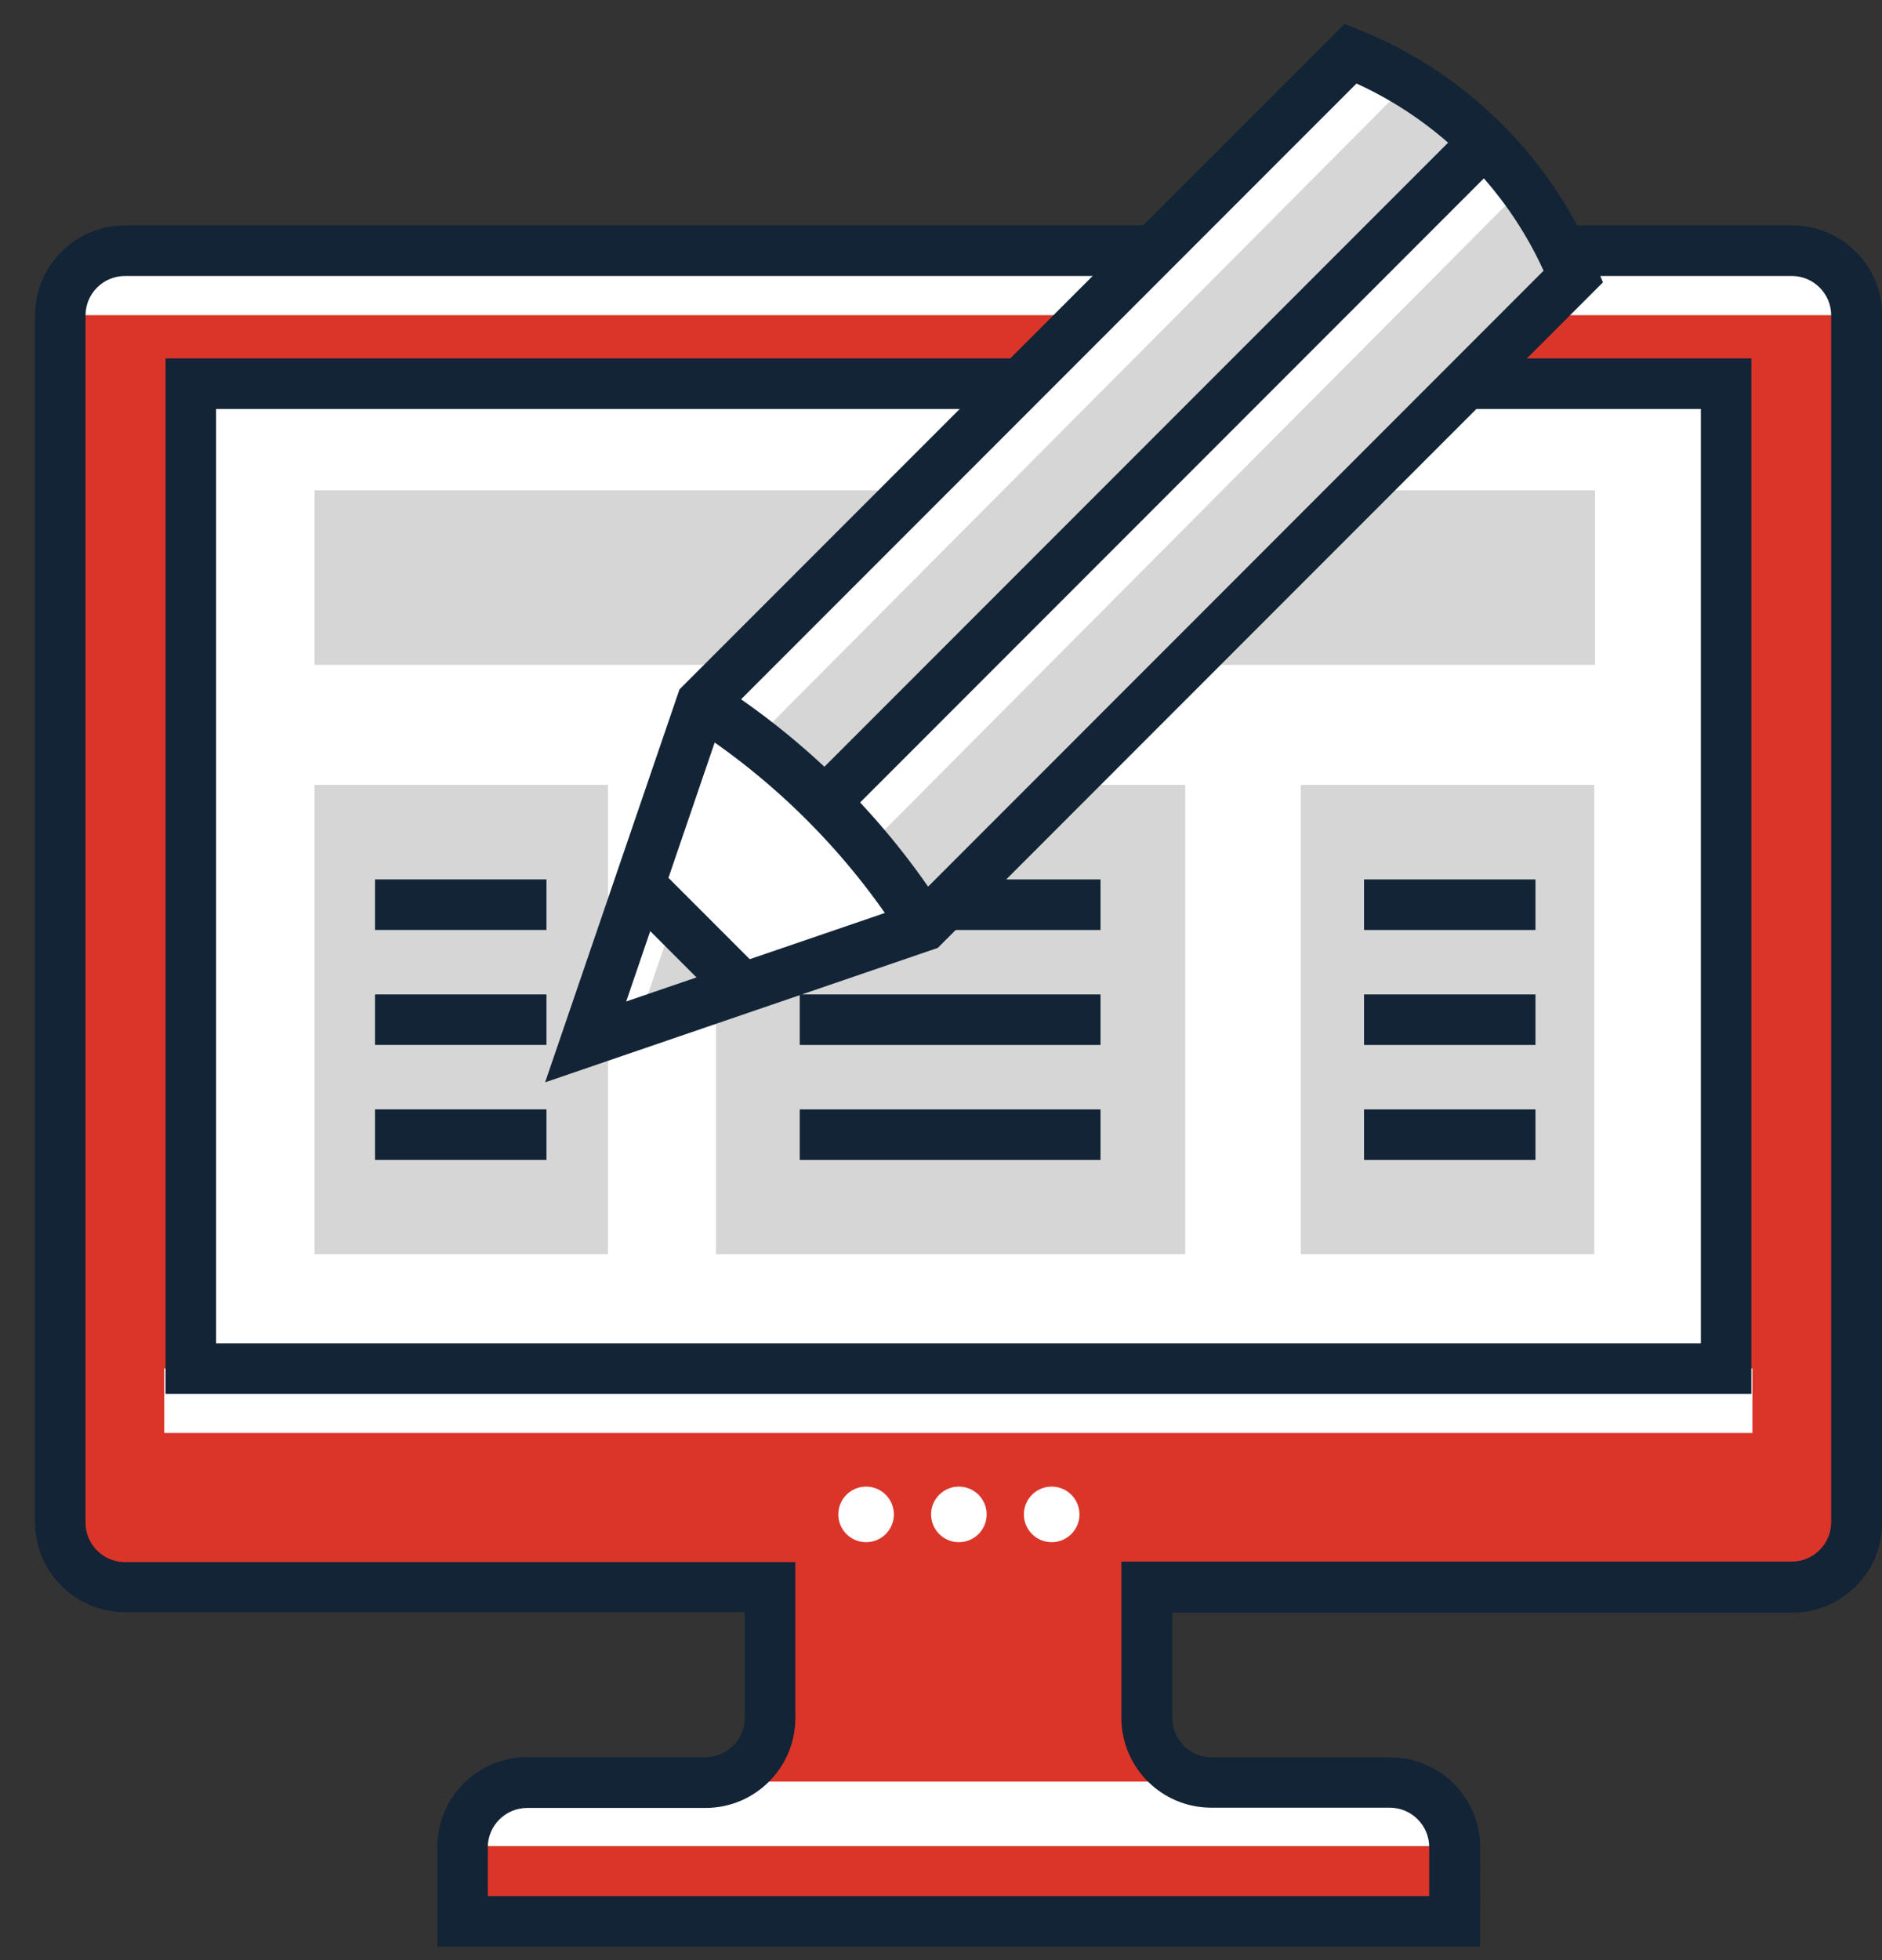
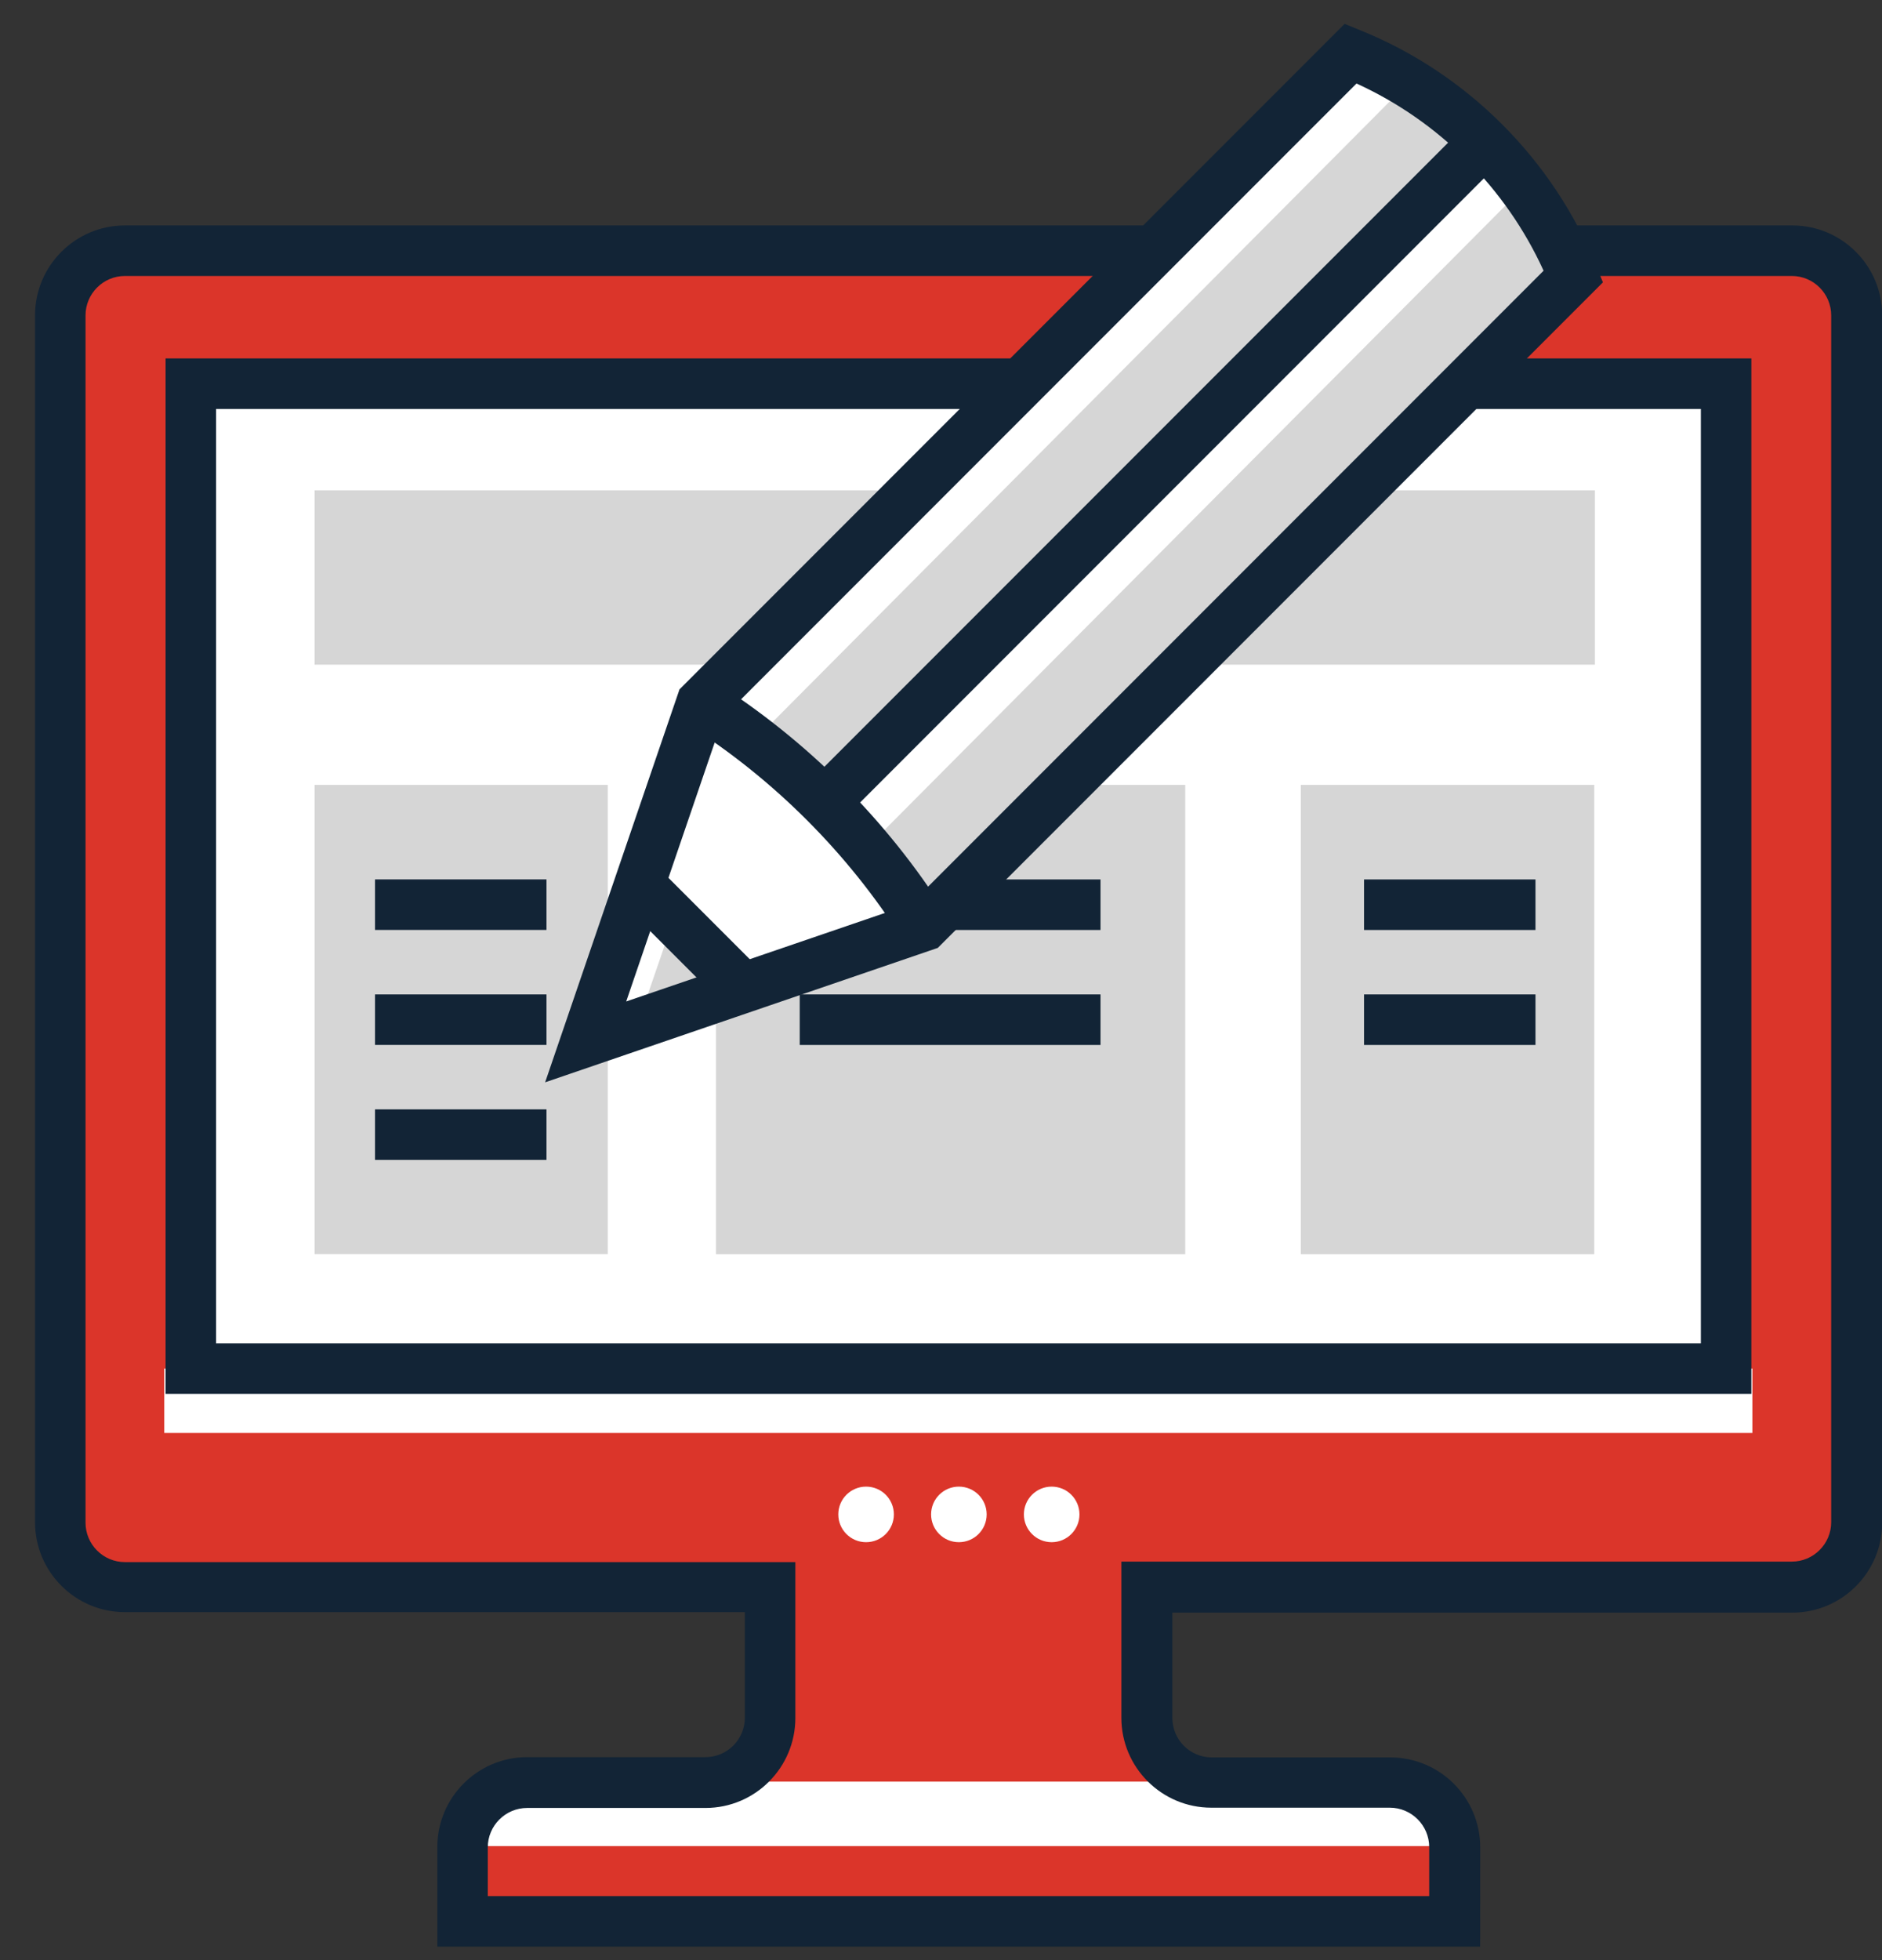
<svg xmlns="http://www.w3.org/2000/svg" width="49" height="51" viewBox="0 0 49 51" fill="none">
  <rect x="0" y="0" width="49" height="51" fill="#333333" stroke="none" />
  <path d="M48.34 39.621V8.208C48.34 7.281 47.59 6.525 46.657 6.525L3.251 6.525C2.324 6.525 1.568 7.274 1.568 8.208V39.621C1.568 40.548 2.318 41.304 3.251 41.304L20.05 41.304V44.704C20.05 45.631 19.3 46.387 18.366 46.387H13.718C12.791 46.387 12.035 47.136 12.035 48.07V50.003H20.043H29.859H37.867V48.07C37.867 47.143 37.117 46.387 36.184 46.387H31.535C30.608 46.387 29.852 45.637 29.852 44.704V41.298H46.65C47.59 41.304 48.34 40.548 48.34 39.621H48.34Z" fill="#DB352A" />
-   <path d="M46.657 6.523H3.251C2.324 6.523 1.575 7.273 1.568 8.2H48.34C48.34 7.273 47.584 6.523 46.657 6.523H46.657Z" fill="white" />
  <path d="M45.625 35.609H4.277V37.286H45.625V35.609Z" fill="white" />
  <path d="M37.6 46.358H12.334V48.035H37.6V46.358Z" fill="white" />
  <path d="M44.953 9.982H4.973V35.617H44.953V9.982Z" fill="white" />
  <path d="M38.525 50.652H11.386V48.062C11.386 46.773 12.431 45.721 13.726 45.721H18.368C18.933 45.721 19.393 45.261 19.393 44.696V41.948H3.253C1.964 41.948 0.912 40.902 0.912 39.607L0.912 8.207C0.912 6.918 1.958 5.866 3.253 5.866H46.665C47.953 5.866 49.005 6.912 49.005 8.207V39.62C49.005 40.909 47.96 41.961 46.665 41.961L30.524 41.961V44.702C30.524 45.268 30.984 45.728 31.55 45.728H36.198C37.487 45.728 38.539 46.773 38.539 48.069L38.538 50.652H38.525L38.525 50.652ZM12.7 49.337H37.211V48.062C37.211 47.497 36.75 47.036 36.185 47.036H31.537C30.248 47.036 29.196 45.991 29.196 44.696V40.633L46.652 40.633C47.217 40.633 47.677 40.172 47.677 39.607V8.207C47.677 7.641 47.217 7.181 46.652 7.181H3.253C2.687 7.181 2.227 7.641 2.227 8.207V39.62C2.227 40.186 2.687 40.646 3.253 40.646H20.708V44.702C20.708 45.991 19.663 47.043 18.368 47.043L13.726 47.043C13.161 47.043 12.7 47.503 12.7 48.069V49.337H12.7Z" fill="#122436" />
  <path d="M22.549 40.128C22.949 40.128 23.273 39.804 23.273 39.405C23.273 39.005 22.949 38.682 22.549 38.682C22.15 38.682 21.826 39.005 21.826 39.405C21.826 39.804 22.15 40.128 22.549 40.128Z" fill="white" />
  <path d="M24.965 40.128C25.365 40.128 25.689 39.804 25.689 39.405C25.689 39.005 25.365 38.682 24.965 38.682C24.566 38.682 24.242 39.005 24.242 39.405C24.242 39.804 24.566 40.128 24.965 40.128Z" fill="white" />
  <path d="M27.381 40.128C27.781 40.128 28.105 39.804 28.105 39.405C28.105 39.005 27.781 38.682 27.381 38.682C26.982 38.682 26.658 39.005 26.658 39.405C26.658 39.804 26.982 40.128 27.381 40.128Z" fill="white" />
  <path d="M45.599 36.269H4.311V9.326H45.599V36.269ZM5.625 34.954H44.284V10.641H5.625V34.954Z" fill="#122436" />
  <path d="M41.525 12.759H8.191V17.295H41.525V12.759Z" fill="#D6D6D6" />
-   <path d="M15.825 20.423H8.191V32.632H15.825V20.423Z" fill="#D6D6D6" />
  <path d="M41.504 20.423H33.871V32.632H41.504V20.423Z" fill="#D6D6D6" />
  <path d="M30.855 20.423H18.646V32.632H30.855V20.423Z" fill="#D6D6D6" />
-   <path d="M41.525 12.759H8.191V17.295H41.525V12.759Z" fill="#D6D6D6" />
  <path d="M15.825 20.423H8.191V32.632H15.825V20.423Z" fill="#D6D6D6" />
  <path d="M41.504 20.423H33.871V32.632H41.504V20.423Z" fill="#D6D6D6" />
  <path d="M30.855 20.423H18.646V32.632H30.855V20.423Z" fill="#D6D6D6" />
  <path d="M28.653 22.883H20.822V24.198H28.653V22.883Z" fill="#122436" />
  <path d="M28.653 25.875H20.822V27.19H28.653V25.875Z" fill="#122436" />
-   <path d="M28.653 28.867H20.822V30.182H28.653V28.867Z" fill="#122436" />
  <path d="M39.978 22.883H35.514V24.198H39.978V22.883Z" fill="#122436" />
  <path d="M39.978 25.875H35.514V27.19H39.978V25.875Z" fill="#122436" />
-   <path d="M39.978 28.867H35.514V30.182H39.978V28.867Z" fill="#122436" />
  <path d="M14.228 22.882H9.764V24.197H14.228V22.882Z" fill="#122436" />
  <path d="M14.228 25.875H9.764V27.189H14.228V25.875Z" fill="#122436" />
-   <path d="M14.228 28.866H9.764V30.181H14.228V28.866Z" fill="#122436" />
+   <path d="M14.228 28.866H9.764V30.181H14.228V28.866" fill="#122436" />
  <path d="M24.066 24.09L15.256 27.101L18.267 18.291L35.17 1.388C37.813 2.453 39.904 4.544 40.969 7.187L24.066 24.09Z" fill="white" />
  <path d="M36.675 2.145L19.646 19.259L21.409 20.797L39.015 3.506L36.675 2.145Z" fill="#D6D6D6" />
  <path d="M22.568 22.059L39.669 4.874L40.964 7.188L24.252 23.9L22.568 22.059Z" fill="#D6D6D6" />
  <path d="M17.546 23.903L19.124 25.481L16.639 26.533L17.546 23.903Z" fill="#D6D6D6" />
  <path d="M14.193 28.162L17.691 17.939L17.796 17.833L35.008 0.621L35.41 0.785C38.204 1.91 40.446 4.158 41.57 6.946L41.734 7.347L24.417 24.664L14.193 28.162ZM18.835 18.655L16.304 26.058L23.707 23.527L40.189 7.044C39.21 4.895 37.467 3.152 35.318 2.173L18.835 18.655Z" fill="#122436" />
  <path d="M23.499 24.446C22.079 22.204 20.146 20.271 17.904 18.851L18.608 17.74C21.014 19.265 23.085 21.336 24.61 23.742L23.499 24.446L23.499 24.446Z" fill="#122436" />
  <path d="M17.096 22.534L16.166 23.464L18.946 26.244L19.876 25.314L17.096 22.534Z" fill="#122436" />
  <path d="M38.183 3.232L21.34 20.075L22.27 21.005L39.113 4.162L38.183 3.232Z" fill="#122436" />
</svg>